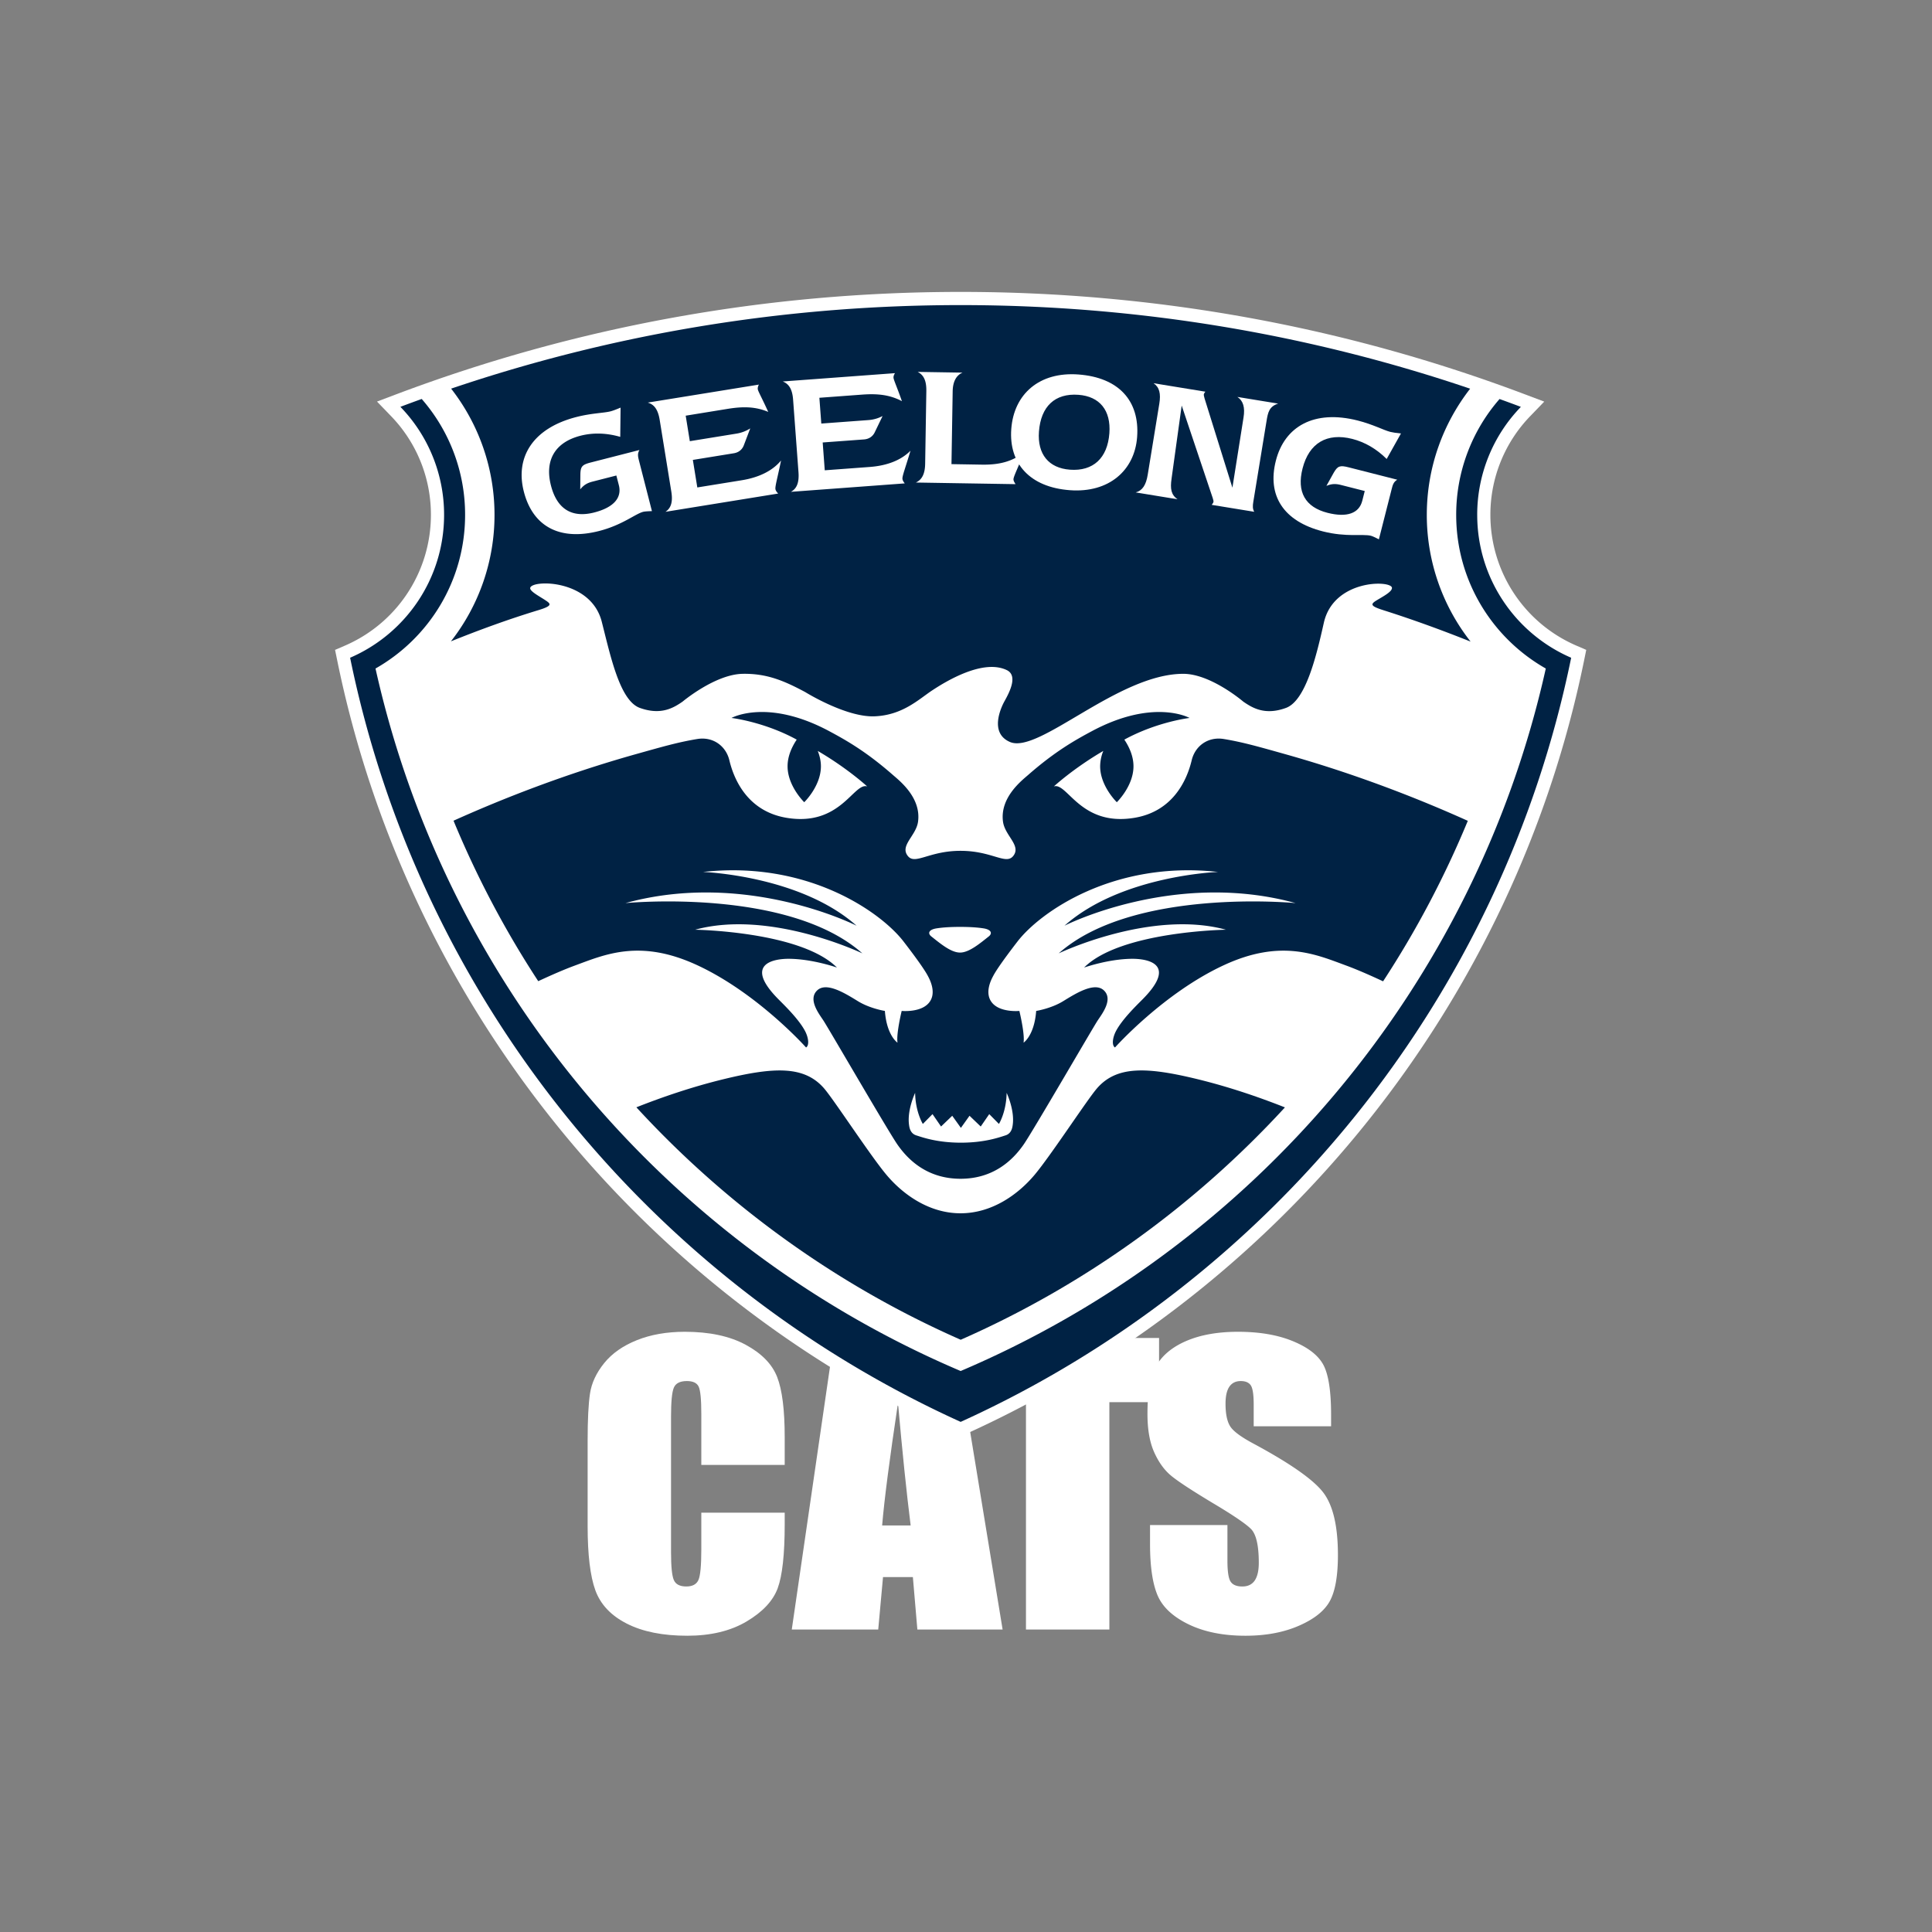
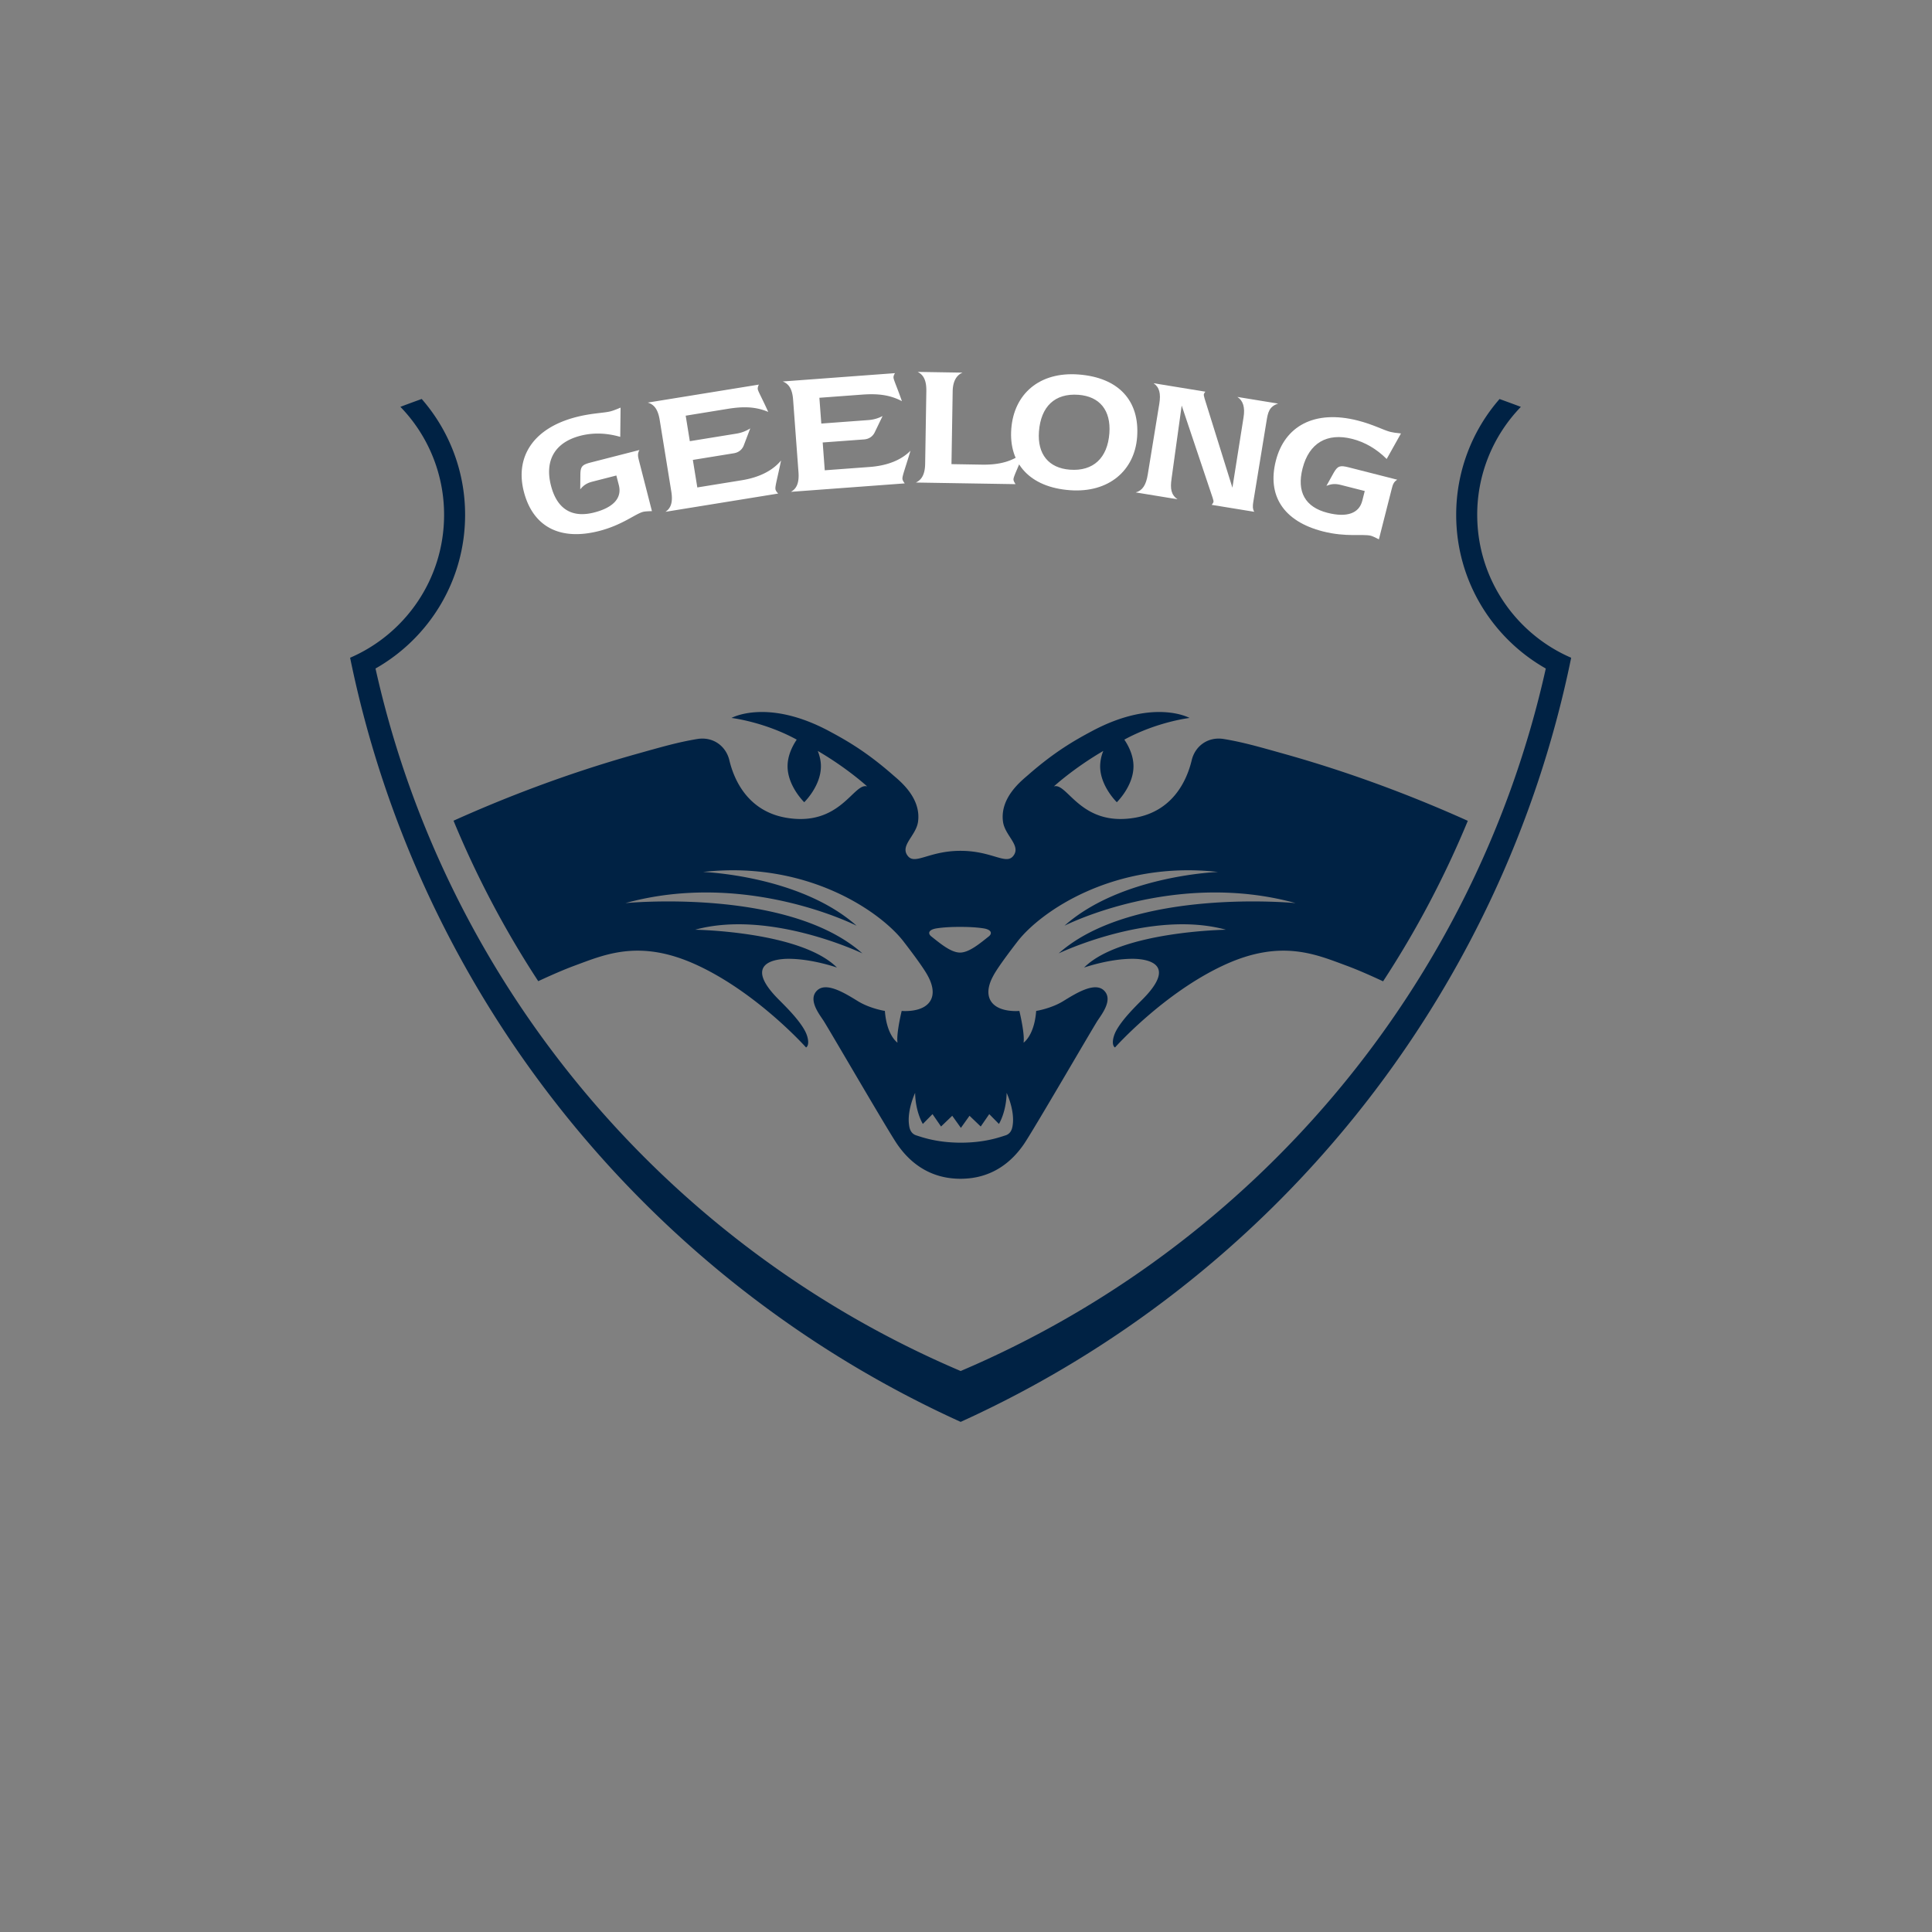
<svg xmlns="http://www.w3.org/2000/svg" width="200" height="200">
  <rect width="100%" height="100%" fill="#808080" stroke="none" />
  <g fill="none" fill-rule="evenodd">
-     <path d="M81.232 151.646H72.6v-5.252c0-1.527-.093-2.48-.278-2.858-.184-.379-.59-.57-1.217-.57-.712 0-1.162.232-1.353.693-.192.46-.287 1.456-.287 2.986v14.038c0 1.469.095 2.428.287 2.874.191.45.621.674 1.292.674.642 0 1.06-.226 1.26-.676.197-.45.296-1.504.296-3.162v-3.804h8.633v1.179c0 3.124-.244 5.343-.728 6.651-.485 1.306-1.558 2.45-3.22 3.436-1.659.983-3.708 1.476-6.138 1.476-2.53 0-4.615-.416-6.254-1.252-1.641-.832-2.727-1.985-3.263-3.456-.533-1.475-.798-3.69-.798-6.651v-8.823c0-2.175.08-3.805.246-4.895.163-1.086.652-2.134 1.465-3.142.813-1.008 1.942-1.8 3.384-2.377 1.442-.58 3.098-.87 4.972-.87 2.542 0 4.64.45 6.294 1.344 1.653.893 2.74 2.005 3.26 3.342.52 1.333.78 3.409.78 6.225v2.87zm13.039 6.269c-.429-3.417-.865-7.643-1.31-12.678-.87 5.783-1.418 10.007-1.643 12.678h2.953zm4.566-19.408l4.954 30.182h-8.826l-.464-5.43h-3.092l-.495 5.43h-8.95l4.39-30.182h12.483zm21.15 0v6.644h-5.145v23.537h-8.634v-23.537h-5.1v-6.644z" fill="#FFF" />
-     <path d="M137.794 147.648h-8.012V145.4c0-1.046-.105-1.714-.309-2.001-.204-.289-.548-.432-1.028-.432-.52 0-.913.193-1.18.58-.265.386-.398.975-.398 1.76 0 1.011.147 1.771.446 2.284.28.511 1.093 1.127 2.433 1.845 3.845 2.067 6.262 3.767 7.26 5.098.998 1.33 1.496 3.478 1.496 6.438 0 2.151-.278 3.738-.83 4.757-.554 1.023-1.624 1.876-3.208 2.566-1.584.692-3.432 1.036-5.535 1.036-2.311 0-4.28-.397-5.914-1.194-1.632-.798-2.702-1.811-3.207-3.042-.506-1.233-.756-2.98-.756-5.247v-1.976h8.012v3.683c0 1.137.113 1.862.34 2.19.224.325.624.487 1.2.487.578 0 1.003-.208 1.285-.617.28-.414.421-1.023.421-1.835 0-1.78-.267-2.945-.797-3.492-.544-.55-1.891-1.461-4.04-2.738-2.147-1.293-3.572-2.228-4.269-2.812-.696-.586-1.275-1.395-1.732-2.425-.46-1.033-.687-2.353-.687-3.957 0-2.315.324-4.005.973-5.074.65-1.07 1.7-1.907 3.15-2.51 1.447-.602 3.198-.907 5.25-.907 2.241 0 4.151.331 5.731.992 1.579.658 2.624 1.488 3.137 2.49.51 1.003.768 2.706.768 5.109v1.192zM40.967 40.838l-1.94.732 1.44 1.492a14.661 14.661 0 014.141 10.237 14.736 14.736 0 01-8.904 13.537l-1.019.44.223 1.088c7.201 35.24 31.116 65.172 63.976 80.07l.563.255.564-.255c32.858-14.898 56.772-44.83 63.975-80.07l.221-1.088-1.017-.44a14.737 14.737 0 01-8.906-13.537 14.67 14.67 0 014.136-10.232l1.44-1.492-1.94-.732c-18.672-7.05-38.347-10.625-58.481-10.625-20.129 0-39.802 3.572-58.472 10.62" fill="#FFF" />
    <path d="M152.92 53.299a16.04 16.04 0 014.52-11.179c-.732-.277-1.469-.547-2.207-.813a18.209 18.209 0 00-4.488 11.992c0 6.821 3.739 12.764 9.275 15.906-7.315 32.85-30.23 59.818-60.573 72.722-30.343-12.904-53.259-39.872-60.574-72.722 5.537-3.142 9.274-9.085 9.274-15.906a18.2 18.2 0 00-4.492-11.997c-.738.266-1.475.536-2.207.813a16.04 16.04 0 014.524 11.184c0 6.63-4.006 12.32-9.728 14.79 7.22 35.334 31.164 64.577 63.203 79.103 32.037-14.526 55.982-43.769 63.2-79.102-5.72-2.47-9.726-8.162-9.726-14.791" fill="#024" />
-     <path d="M56.557 62.203c-.646-.444-1.773-1.003-1.665-1.363.253-.844 6.284-.865 7.402 3.519.918 3.602 1.875 8.179 3.945 8.924 2.18.783 3.481 0 4.423-.653 0 0 3.356-2.82 6.21-2.876 2.514-.048 4.304.725 6.479 1.886 0 0 4.192 2.609 7.141 2.514 2.949-.099 4.64-1.79 6.043-2.708 1.401-.919 5.226-3.258 7.685-2.078 1.208.579.24 2.368-.243 3.237-.326.59-1.608 3.269.58 4.207 2.98 1.275 11.166-7.058 17.934-7.058 2.856 0 6.21 2.876 6.21 2.876.944.653 2.248 1.45 4.423.653 2.062-.756 3.167-5.462 3.918-8.809 1.015-4.526 6.987-4.424 7.052-3.625.033.39-.865.865-1.531 1.266-.713.425-.754.61.643 1.053 3.131.993 6.175 2.111 9.03 3.252a21.192 21.192 0 01-4.534-13.12c0-4.92 1.68-9.45 4.487-13.062-16.556-5.613-34.297-8.655-52.75-8.655-18.447 0-36.185 3.04-52.739 8.649a21.214 21.214 0 014.492 13.067 21.2 21.2 0 01-4.513 13.094c2.892-1.167 5.963-2.291 9.039-3.225 1.46-.442 1.31-.641.84-.965m56.999 50.466c-1.012 1.167-4.796 6.977-6.468 8.963-1.7 2.017-4.396 3.967-7.655 3.967-3.26 0-5.955-1.95-7.656-3.967-1.673-1.986-5.457-7.796-6.469-8.963-2.025-2.335-5.103-2.25-10.455-.94-3.173.776-6.22 1.809-8.977 2.899 9.347 10.17 20.755 18.42 33.575 24.063 12.813-5.64 24.219-13.886 33.563-24.054-2.763-1.093-5.82-2.13-9-2.909-5.354-1.31-8.432-1.394-10.458.94" fill="#024" />
    <path d="M102.377 96.922c-.947.75-2.053 1.688-2.994 1.688-.941 0-2.047-.938-2.994-1.688-.347-.289-.282-.687.579-.82.585-.09 1.352-.15 2.415-.15s1.83.06 2.416.149c.859.134.924.532.578.821zm.029 18.412l1.004 1.016s.762-1.221.797-3.216c0 0 .85 1.779.628 3.326-.036.252-.118.88-.748 1.075-.628.199-2.151.755-4.616.755s-3.99-.556-4.617-.755c-.63-.196-.713-.823-.749-1.075-.22-1.547.628-3.326.628-3.326.036 1.995.799 3.216.799 3.216l1.002-1.016.883 1.282 1.158-1.112.896 1.254.893-1.254 1.16 1.112.882-1.282zm30.567-37.283c-2.653-.743-4.294-1.22-6.288-1.549-1.633-.267-2.97.722-3.321 2.202-.514 2.152-1.995 5.302-5.924 5.956-5.596.932-6.948-3.693-8.343-3.25 0 0 1.998-1.85 5.116-3.673a4.315 4.315 0 00-.326 1.586c0 2.057 1.726 3.722 1.726 3.722s1.725-1.665 1.725-3.722c0-1.094-.488-2.075-.947-2.757 3.39-1.853 6.751-2.244 6.751-2.244s-3.694-2.062-10.099 1.36c-1.738.929-3.822 2.098-6.596 4.529-.658.579-2.96 2.338-2.616 4.853.2 1.46 1.923 2.474 1.053 3.552-.763.945-2.19-.539-5.45-.539-3.261 0-4.689 1.484-5.45.54-.872-1.079.852-2.094 1.051-3.553.346-2.515-1.958-4.274-2.616-4.853-2.773-2.43-4.857-3.6-6.594-4.53-6.406-3.421-10.101-1.359-10.101-1.359s3.363.39 6.752 2.244c-.458.682-.947 1.663-.947 2.757 0 2.057 1.725 3.722 1.725 3.722s1.727-1.665 1.727-3.722c0-.568-.137-1.106-.326-1.586 3.117 1.822 5.115 3.674 5.115 3.674-1.396-.444-2.748 4.181-8.343 3.249-3.93-.654-5.41-3.804-5.923-5.956-.354-1.48-1.689-2.47-3.323-2.202-1.994.329-3.635.806-6.288 1.549-7.457 2.091-13.967 4.667-18.944 6.908a100.295 100.295 0 008.77 16.612c1.388-.646 2.692-1.213 3.765-1.608 3.143-1.156 6.763-2.79 12.674-.055 6.268 2.898 11.286 8.527 11.286 8.527.354-.221.248-1.021-.096-1.684-.607-1.165-1.97-2.512-2.718-3.26-3.836-3.838-.32-4.25 1.067-4.236 2.432.02 4.943.906 4.943.906-3.748-3.755-14.682-3.916-14.682-3.916 7.767-2.126 17.313 2.448 17.313 2.448-7.698-6.845-24.525-5.204-24.525-5.204 12.547-3.458 23.924 2.34 23.924 2.34-5.867-5.213-15.892-5.564-15.892-5.564 10.774-1.202 18.38 4.118 20.755 7.196 1.877 2.433 2.352 3.254 2.518 3.566.183.344.966 1.788.094 2.804-.868 1.013-2.803.82-2.803.82s-.578 2.37-.433 3.287c0 0-1.114-.723-1.307-3.286 0 0-1.546-.241-2.801-1.016-1.259-.77-3.241-2.03-4.207-1.11-.967.918.146 2.37.628 3.093.485.724 6.669 11.397 7.66 12.837 1.173 1.702 3.19 3.57 6.552 3.57 3.36 0 5.377-1.868 6.55-3.57.991-1.44 7.177-12.113 7.659-12.837.485-.723 1.596-2.175.63-3.093-.966-.92-2.95.34-4.206 1.11-1.257.775-2.803 1.016-2.803 1.016-.193 2.563-1.306 3.286-1.306 3.286.146-.917-.434-3.286-.434-3.286s-1.934.192-2.803-.821c-.87-1.016-.089-2.46.096-2.804.164-.312.64-1.133 2.516-3.566 2.376-3.078 9.983-8.398 20.755-7.196 0 0-10.025.351-15.891 5.563 0 0 11.377-5.797 23.923-2.339 0 0-16.825-1.641-24.525 5.204 0 0 9.546-4.574 17.314-2.448 0 0-10.932.16-14.683 3.916 0 0 2.512-.887 4.944-.906 1.388-.014 4.904.398 1.068 4.235-.75.749-2.113 2.096-2.72 3.261-.343.663-.45 1.463-.095 1.684 0 0 5.017-5.63 11.285-8.527 5.911-2.734 9.531-1.101 12.675.055 1.08.398 2.395.97 3.794 1.623a100.367 100.367 0 008.77-16.614c-4.98-2.243-11.501-4.826-18.974-6.921z" fill="#024" />
    <path d="M66.58 52.984c-.814.21-2.155 1.368-4.561 1.984-4.108 1.052-6.872-.486-7.794-4.086-.907-3.543.923-6.556 5.447-7.714 1.592-.408 2.826-.405 3.53-.587.218-.055.57-.185 1.04-.385l-.034 3.029c-1.417-.412-2.814-.452-4.116-.118-2.624.673-3.73 2.525-3.057 5.155.62 2.424 2.157 3.383 4.474 2.79 2.008-.514 2.888-1.516 2.555-2.822l-.259-1.006-2.46.63c-.525.134-.899.329-1.279.804l.014-1.534c.015-.838.181-1.02 1.086-1.251l5.029-1.289c-.227.396-.15.695-.041 1.124l1.334 5.203c-.44.013-.745.032-.908.073m2.915-2.088l-1.204-7.43c-.167-1.027-.54-1.59-1.236-1.79l11.504-1.863c-.101.192-.133.352-.112.486.038.228.459.96 1.08 2.342-1.362-.58-2.682-.56-4.176-.32l-4.368.71.427 2.64 4.83-.783a3.733 3.733 0 001.425-.541l-.663 1.745c-.172.456-.54.75-1.038.83l-4.24.688.462 2.85 4.608-.746c1.826-.296 3.204-1.007 4.06-2.043-.348 1.714-.628 2.676-.581 2.962.025.152.123.291.283.46l-11.669 1.89c.599-.389.774-1.062.608-2.087m13.164-2.01l-.557-7.506c-.076-1.037-.4-1.63-1.075-1.89l11.621-.861c-.118.184-.163.341-.152.475.016.23.372.995.871 2.425-1.306-.694-2.624-.789-4.132-.678l-4.413.327.198 2.668 4.878-.36a3.694 3.694 0 001.468-.419l-.812 1.682c-.21.44-.604.7-1.107.74l-4.282.316.213 2.88 4.654-.345c1.844-.136 3.281-.725 4.221-1.683-.495 1.678-.857 2.611-.834 2.9.01.154.097.3.241.484l-11.788.873c.63-.337.863-.991.787-2.028m12.333-10.387l4.649.075c-.658.278-1.007.946-1.021 1.947l-.124 7.526 3.157.053c1.773.028 3.161-.315 4.372-1.297-.642 1.625-1.106 2.523-1.11 2.812-.003.154.089.31.216.505l-10.326-.168c.658-.297.95-.928.967-1.949l.122-7.526c.016-1.04-.255-1.66-.902-1.978" fill="#FFF" />
    <path d="M114.842 44.853c.177-2.38-1.008-3.82-3.205-3.983-2.422-.18-3.89 1.196-4.085 3.808-.174 2.341 1.01 3.781 3.208 3.944 2.402.179 3.891-1.196 4.082-3.77m-4.089 5.893c-4.154-.308-6.33-2.768-6.066-6.339.271-3.628 2.915-5.941 6.956-5.64 4.154.31 6.352 2.712 6.072 6.475-.256 3.455-2.922 5.805-6.962 5.504m10.527-1.192c-.153 1.05-.047 1.67.617 2.13l-4.331-.709c.712-.194 1.074-.78 1.245-1.825l1.2-7.352c.172-1.045.017-1.714-.596-2.127l5.362.876c-.095.122-.148.211-.157.268-.013.076.017.237.08.442l2.879 9.23 1.15-7.264c.172-1.045-.036-1.742-.634-2.132l4.22.69c-.939.295-1.062.937-1.201 1.793l-.016.095-1.359 8.302c-.064.399-.077.709.1 1.01l-4.403-.718c.116-.138.172-.245.183-.32.014-.078-.023-.2-.084-.405l-3.207-9.556-1.049 7.572zm20.631 5.907c-.814-.207-2.548.165-4.953-.447-4.109-1.045-5.799-3.72-4.882-7.32.902-3.546 3.953-5.311 8.478-4.16 1.592.405 2.674.998 3.379 1.177.217.056.589.111 1.096.16l-1.48 2.643c-1.046-1.041-2.255-1.745-3.557-2.077-2.625-.668-4.483.428-5.152 3.06-.619 2.425.271 4.002 2.588 4.592 2.01.51 3.262.054 3.595-1.25l.255-1.009-2.462-.626c-.524-.134-.946-.142-1.506.094l.744-1.34c.418-.73.65-.81 1.555-.58l5.032 1.281c-.39.239-.466.538-.575.967l-1.324 5.206c-.392-.2-.668-.33-.83-.371" fill="#FFF" />
  </g>
</svg>